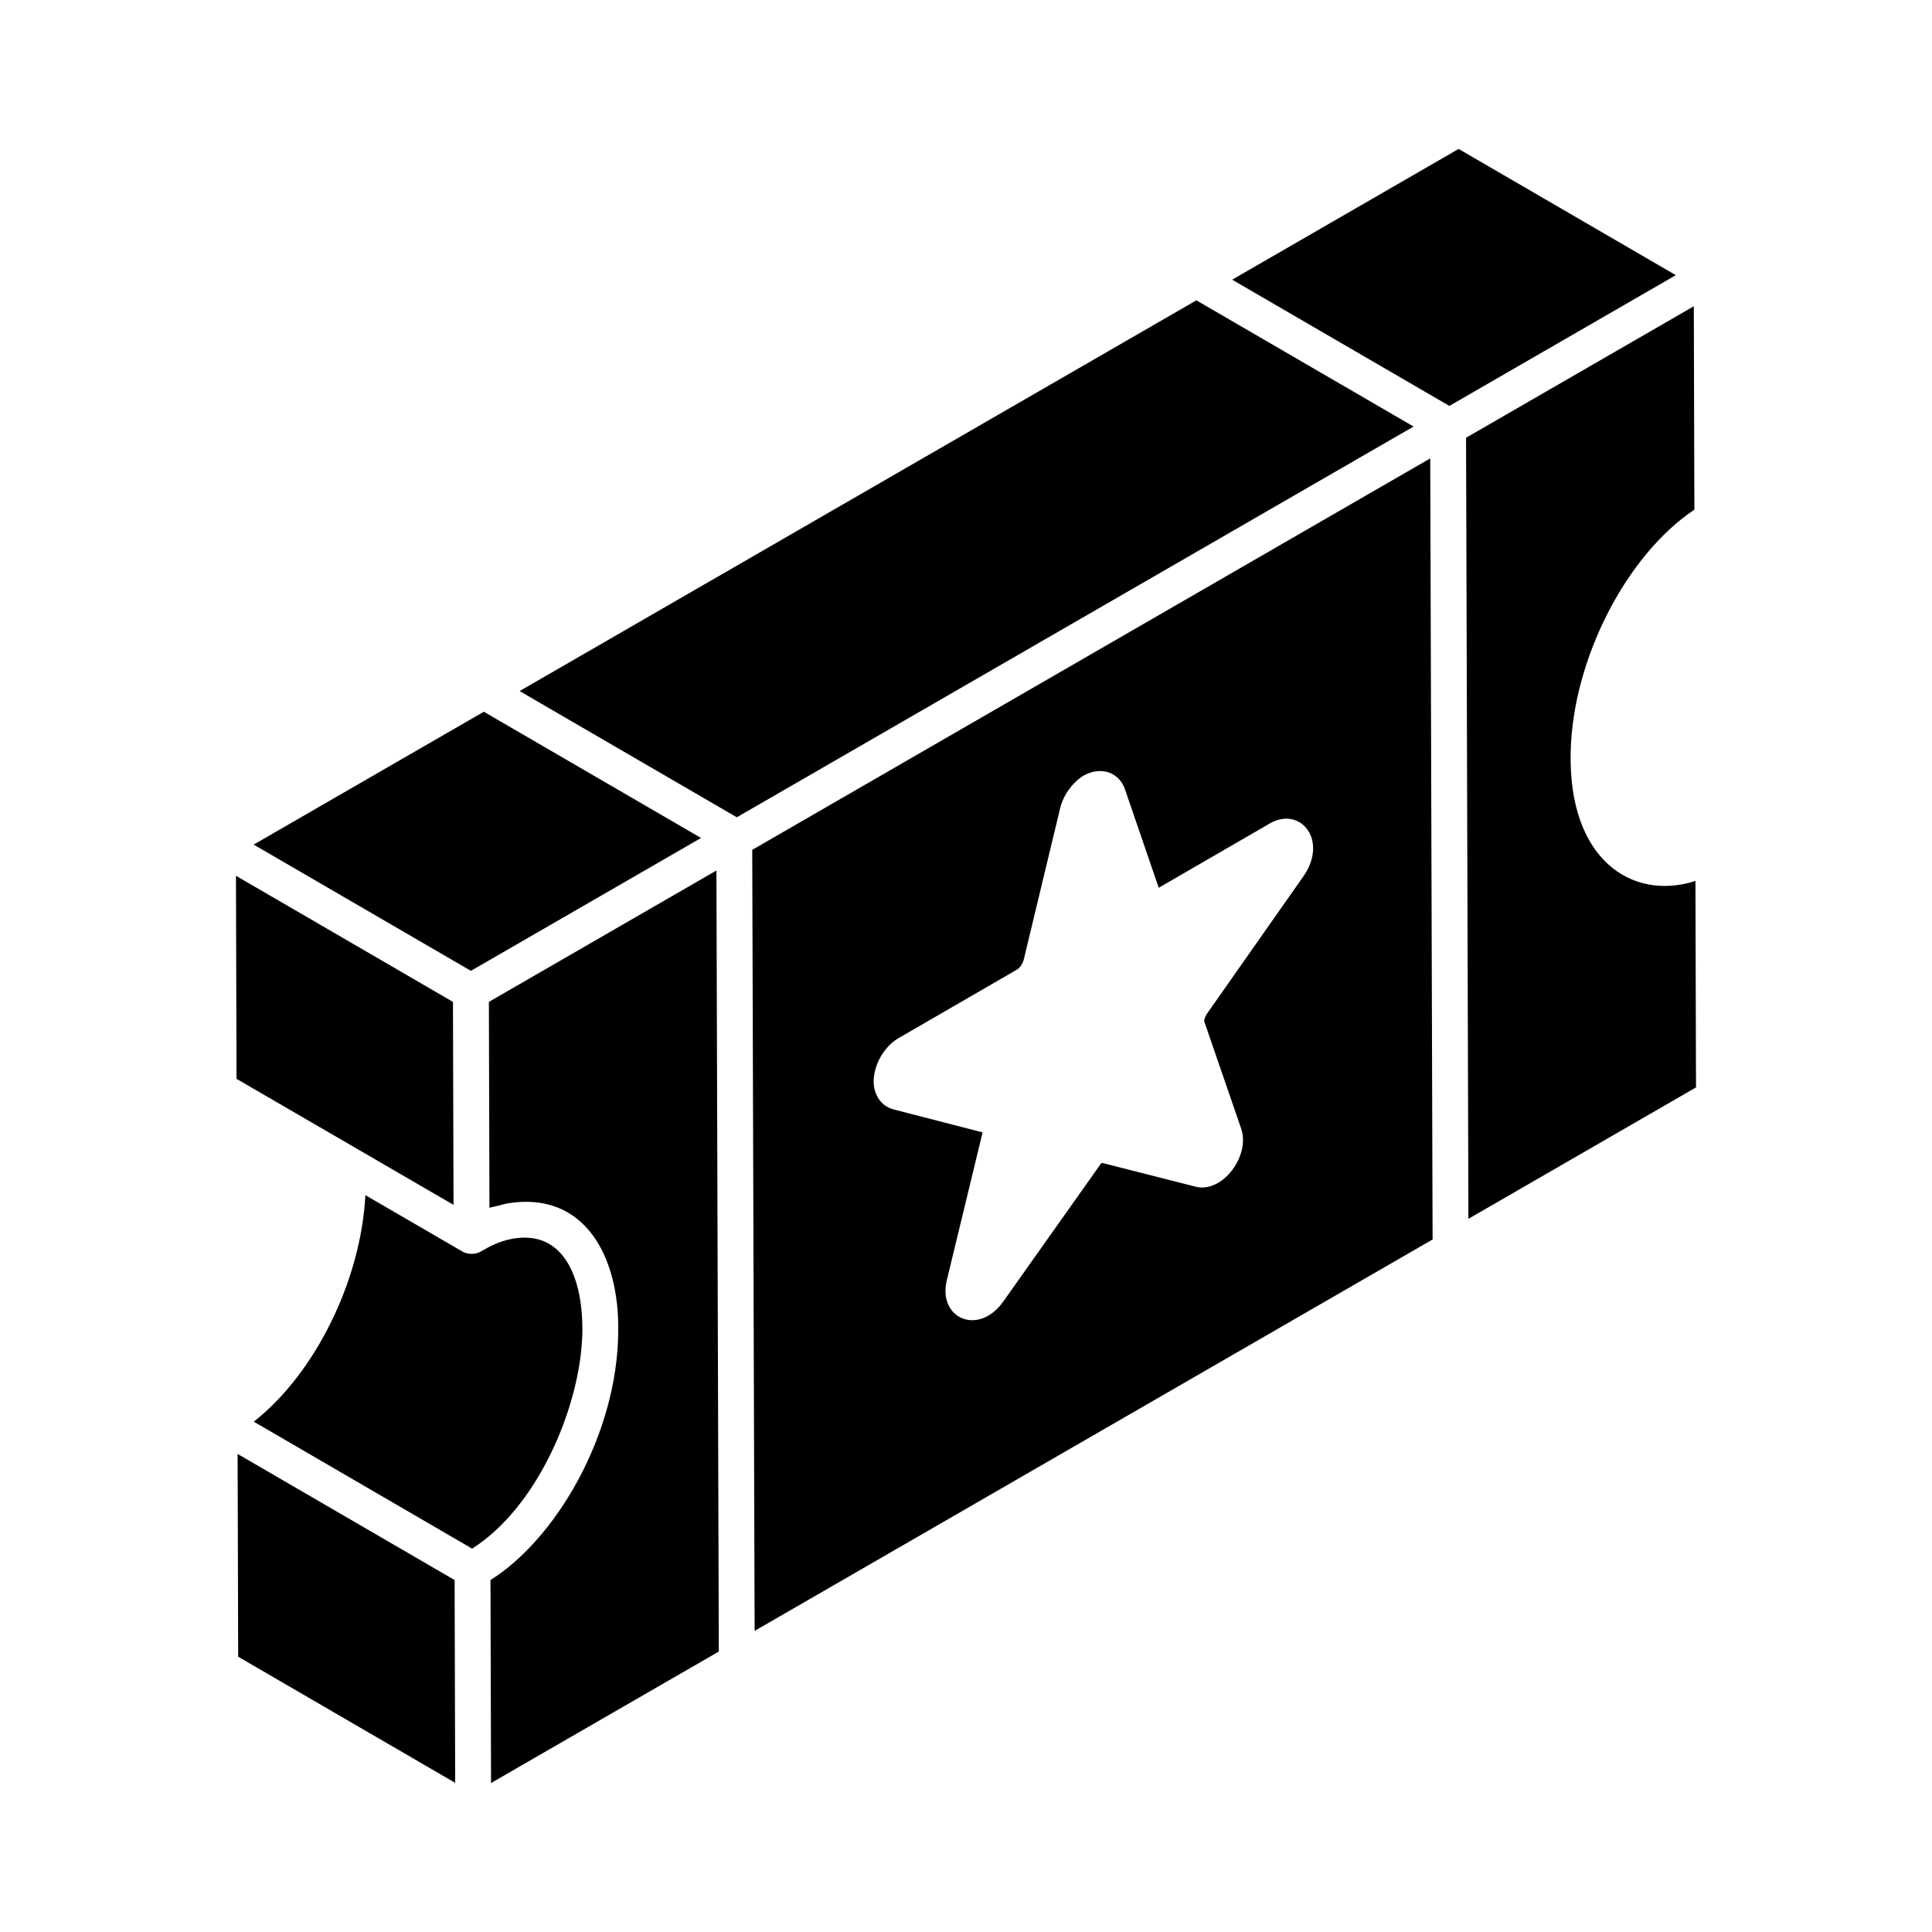
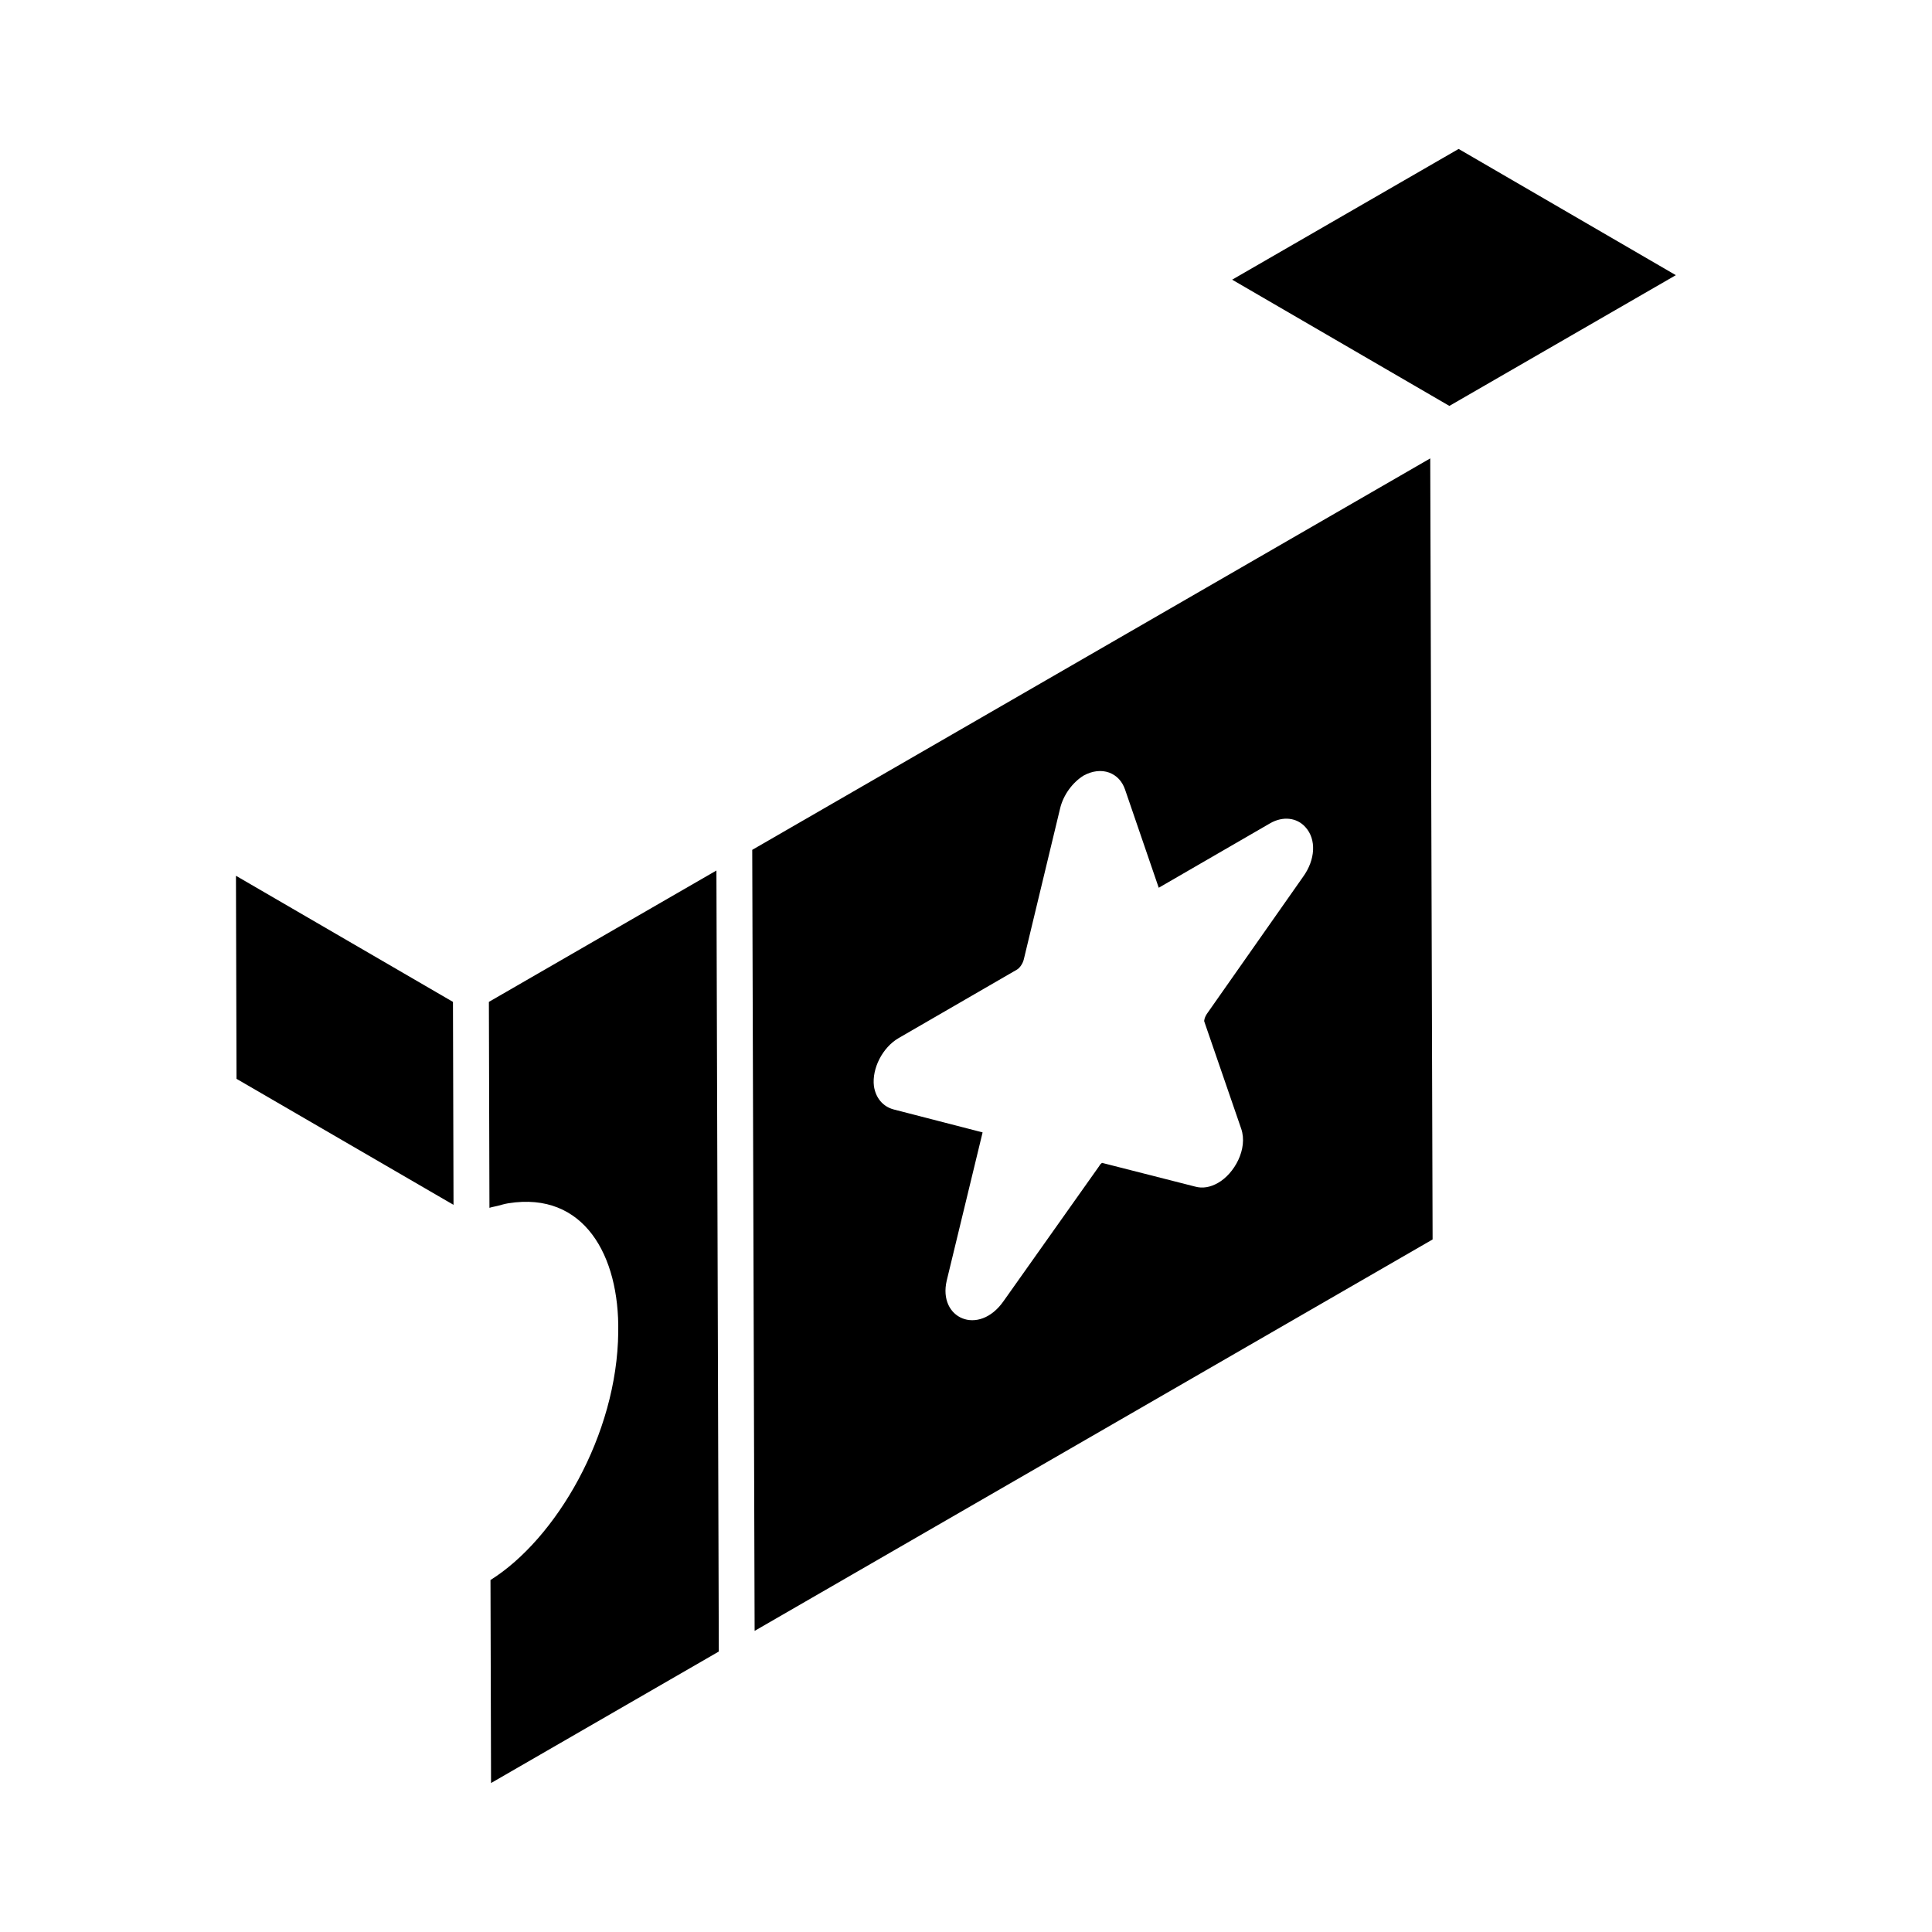
<svg xmlns="http://www.w3.org/2000/svg" fill="#000000" width="800px" height="800px" version="1.1" viewBox="144 144 512 512">
  <g>
    <path d="m273.56 409.51 0.148 54.578c0.703-0.238 1.391-0.316 2.086-0.504 0.984-0.254 1.973-0.555 2.941-0.707 20.023-3.191 29.449 13.84 29.105 34.117-0.25 27.273-16.535 54.879-33.855 65.727l0.148 53.801 60.359-34.848-0.633-206.98z" />
-     <path d="m206.97 529.31 0.148 53.738 57.508 33.422-0.148-53.738z" />
-     <path d="m329.78 366.07-57.562-33.453-60.992 35.211 57.566 33.453z" />
    <path d="m264.04 409.51c3.738 2.172-56.277-32.707-57.508-33.422l0.148 53.812c-0.961-0.559 56.547 32.84 57.508 33.398z" />
-     <path d="m298.32 497.54c0.336-14.383-4.66-27.922-18.77-25.207-3.441 0.684-5.695 1.922-8.207 3.371-1.59 0.918-3.66 0.586-4.613 0.074-35.496-20.625-23.254-13.512-25.902-15.051-1.16 22.547-13.277 47.25-29.574 60.031l57.859 33.645c17.438-11.035 28.707-37.77 29.207-56.863z" />
-     <path d="m593.31 377.46c-16.793 5.414-33.801-5.688-33.059-34.332 0.602-24.586 14.805-52.055 32.777-64.066l-0.148-53.902-60.359 34.848 0.625 206.99 60.316-34.824z" />
-     <path d="m530.55 183.47-60.016 34.648 57.562 33.453 60.016-34.648c3.789 2.195-56.609-32.902-57.562-33.453z" />
+     <path d="m530.55 183.47-60.016 34.648 57.562 33.453 60.016-34.648c3.789 2.195-56.609-32.902-57.562-33.453" />
    <path d="m343.35 369.22 0.633 206.98 179.67-103.73-0.625-206.99zm145.94 7.195-25.285 36.027c-0.762 1.047-0.949 1.996-0.855 2.281l9.789 28.422c1.805 5.324-1.805 11.883-6.18 14.352-1.996 1.141-4.086 1.52-6.082 0.949l-24.621-6.273c-0.285 0.191-0.57 0.477-0.762 0.855l-25.379 35.836c-6.559 9.316-17.395 4.562-15.02-5.512l9.504-39.258-23.574-6.082c-2.852-0.762-4.754-3.043-5.227-6.18-0.57-4.66 2.281-10.266 6.559-12.738l31.371-18.156c0.664-0.379 1.52-1.52 1.805-2.758l9.602-39.926c0.855-3.613 3.328-6.938 6.273-8.746 2.281-1.234 4.656-1.52 6.75-0.762 1.996 0.762 3.422 2.281 4.184 4.469l8.934 26.047 29.562-17.109c3.328-1.902 7.035-1.52 9.316 1.047 2.949 3.231 2.664 8.648-0.664 13.215z" />
-     <path d="m461.05 223.59c-53.719 31.016-125.02 72.184-179.35 103.55l57.562 33.449c26.523-15.312 135.8-78.402 179.35-103.55z" />
  </g>
</svg>